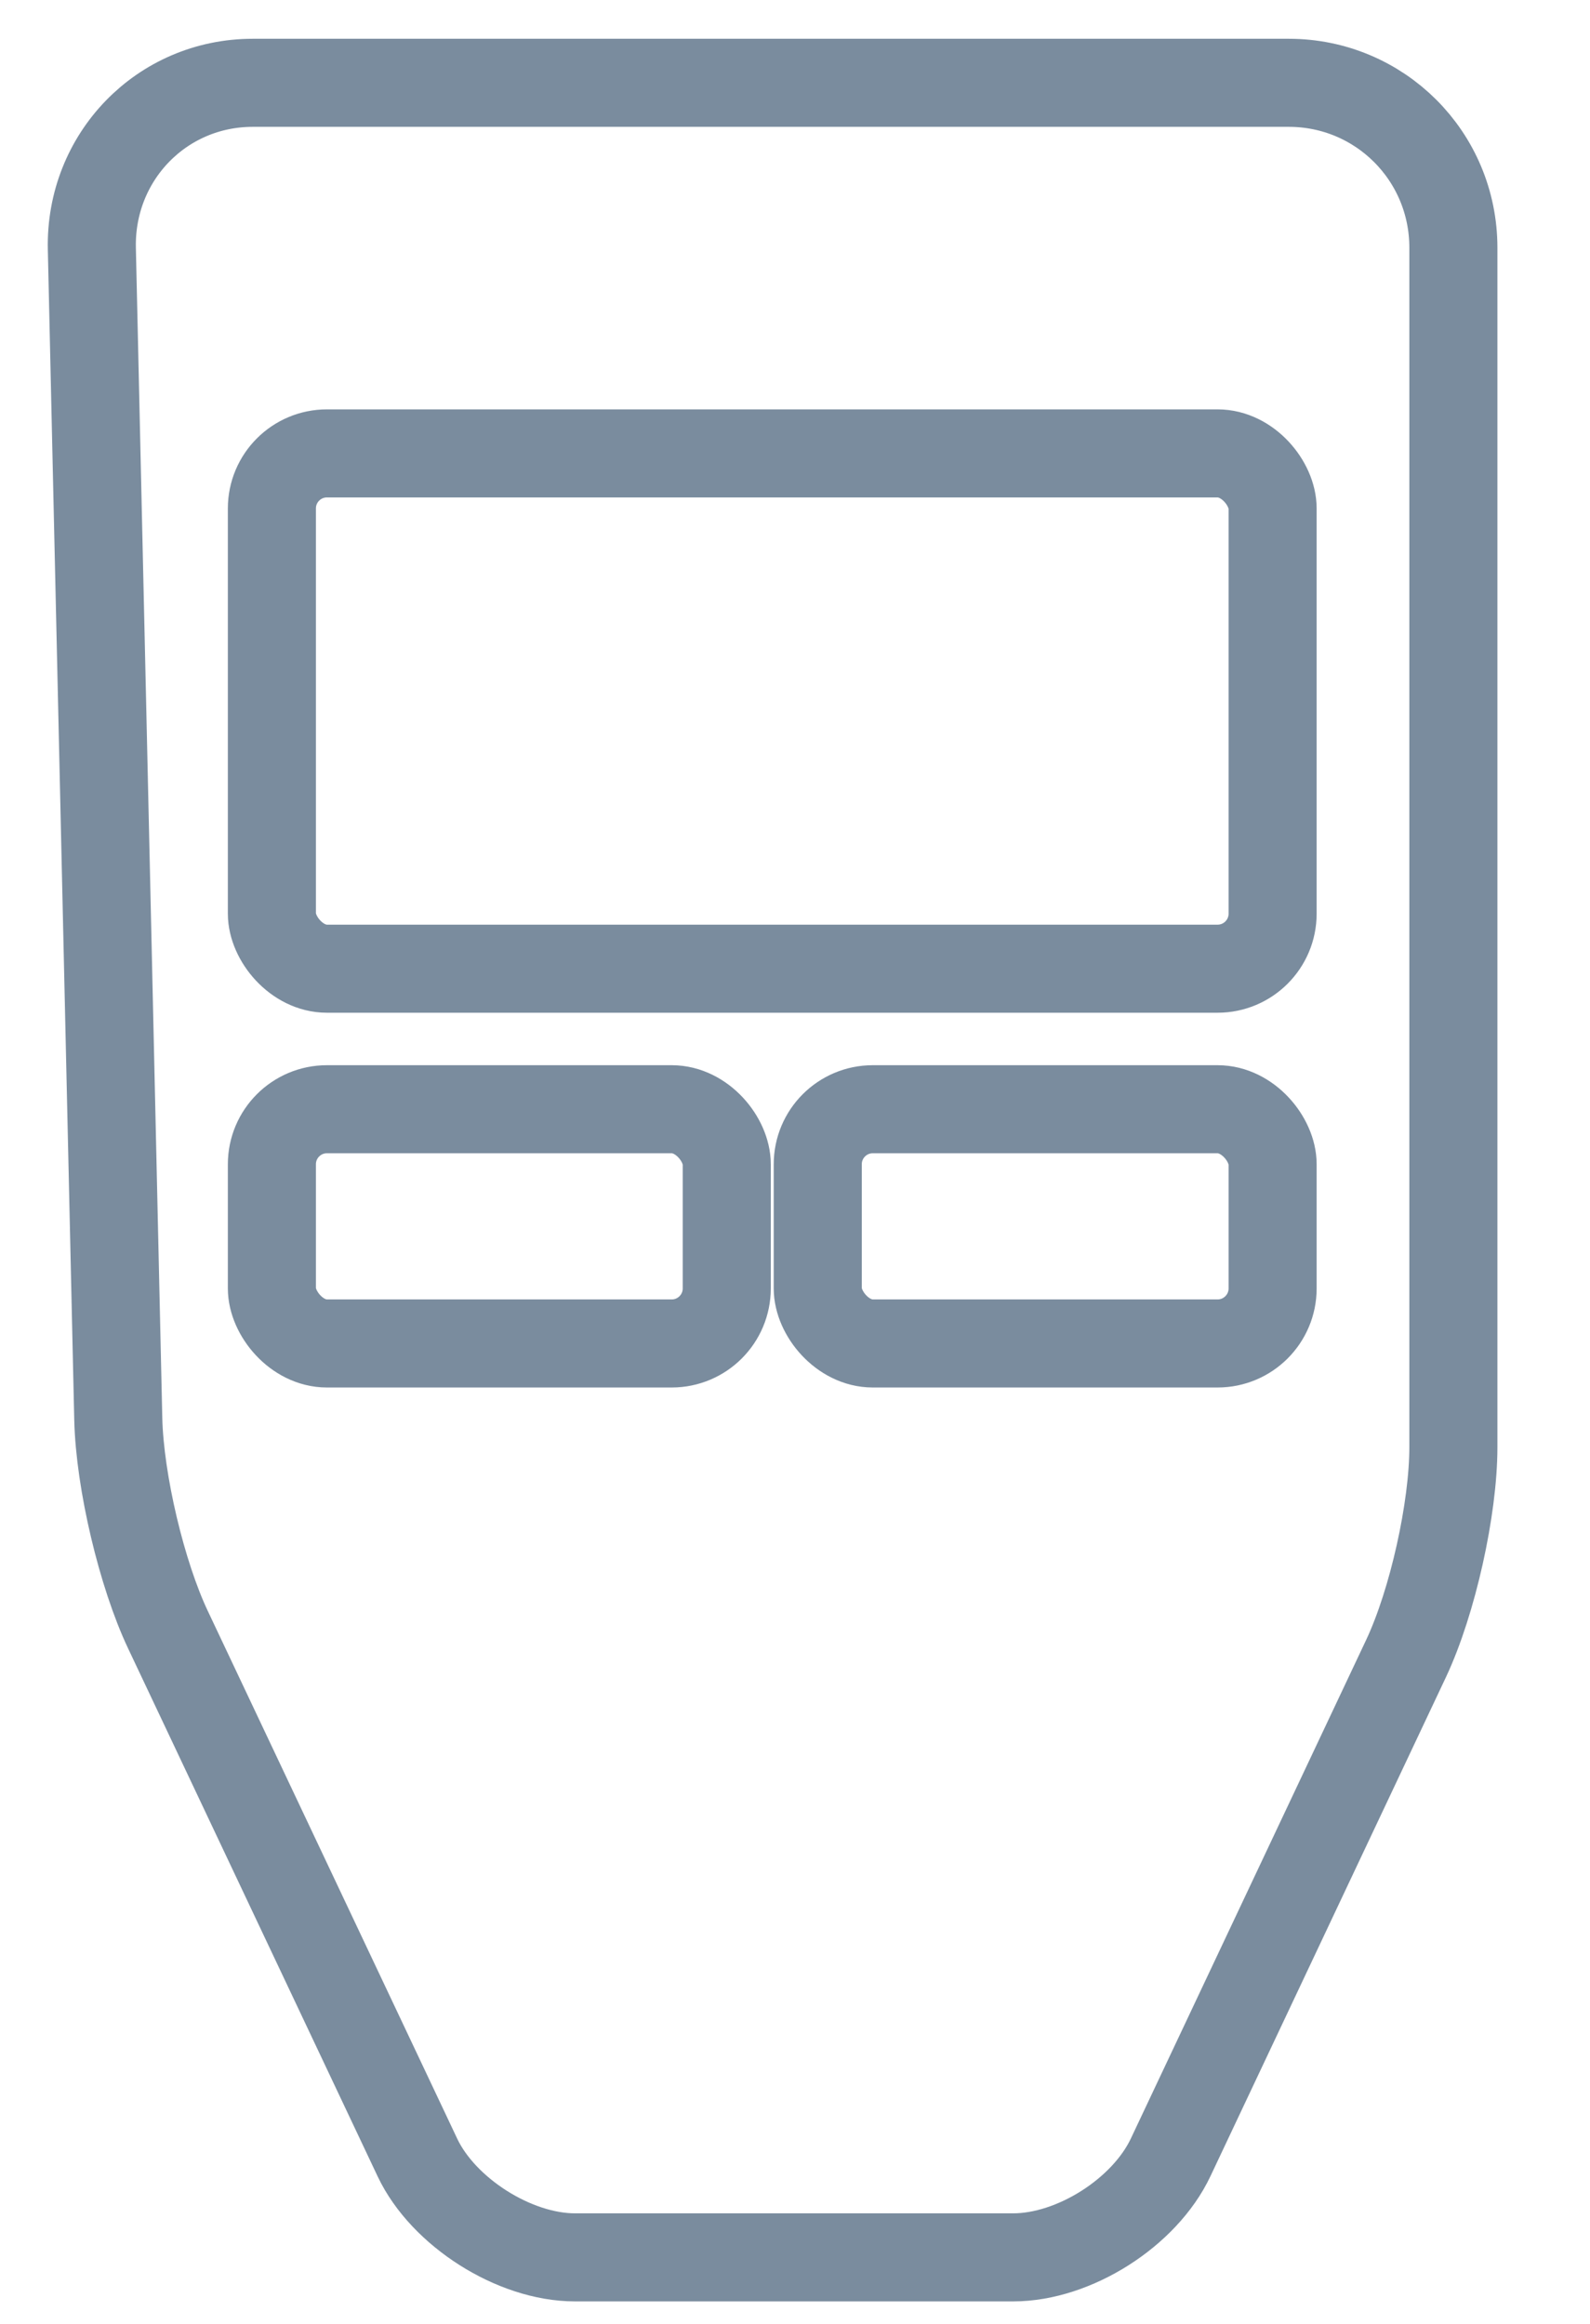
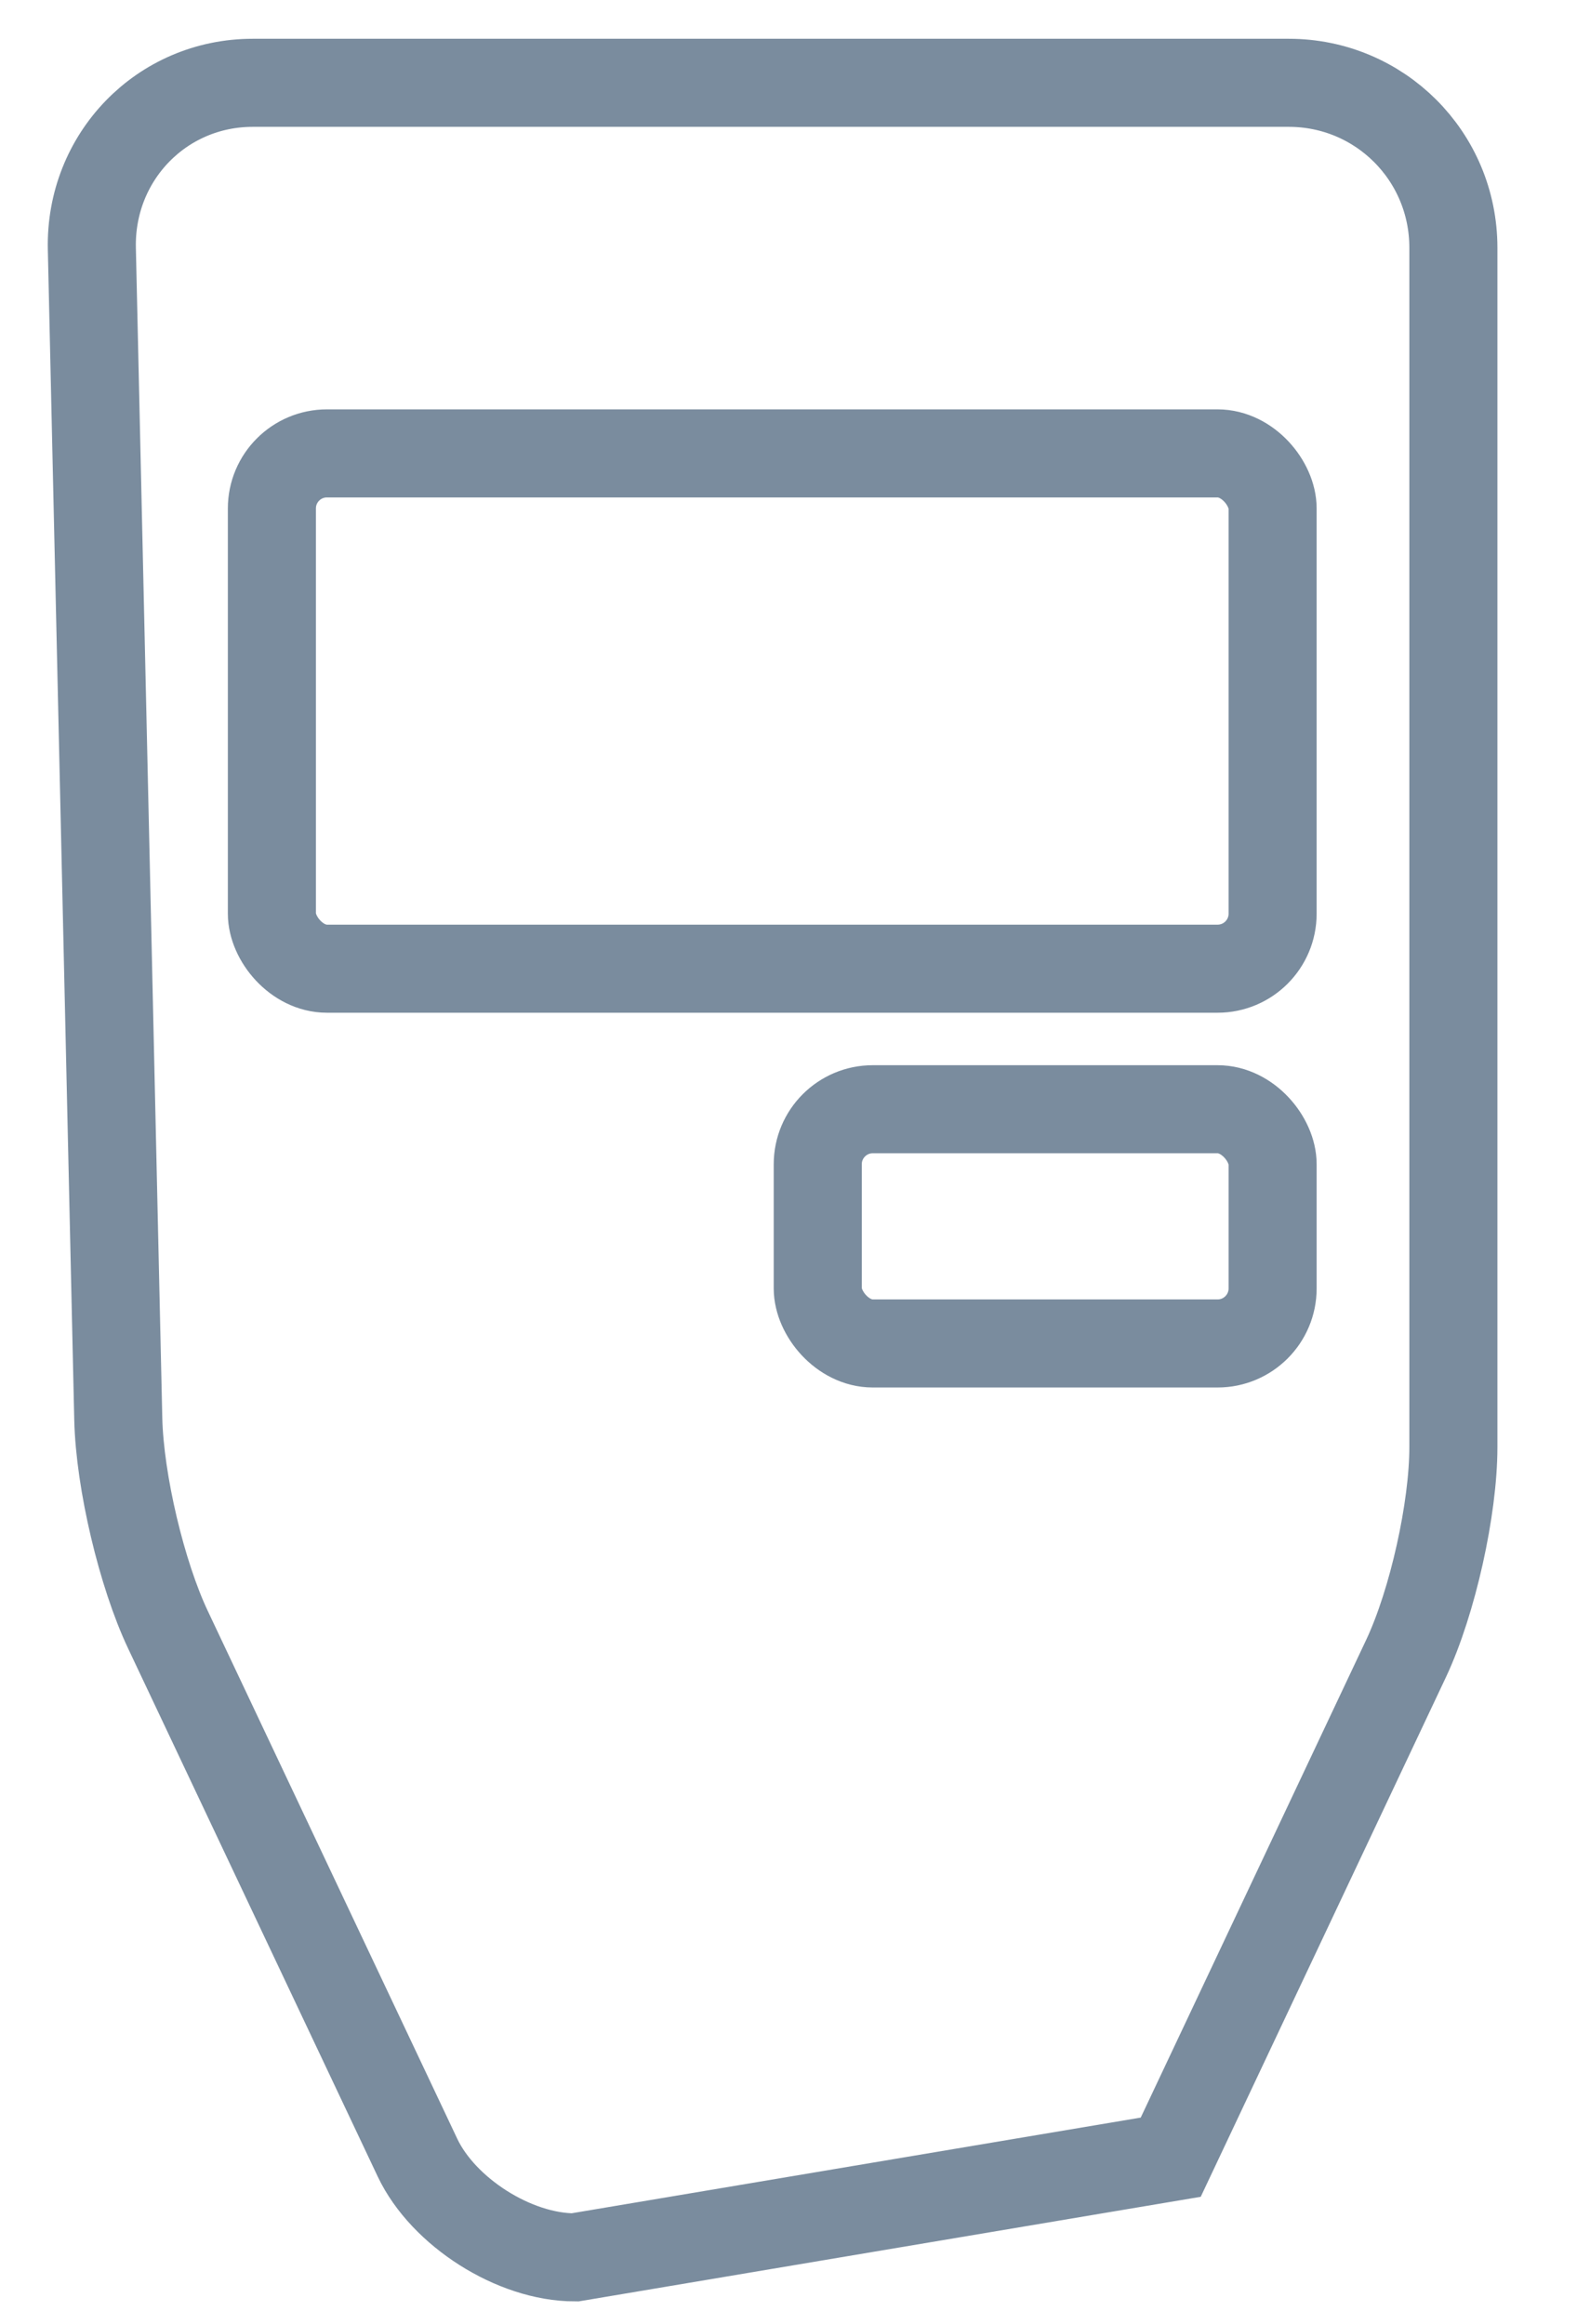
<svg xmlns="http://www.w3.org/2000/svg" xmlns:ns1="http://www.bohemiancoding.com/sketch/ns" width="13px" height="19px" viewBox="0 0 13 19" version="1.1">
  <title>Group</title>
  <desc>Created with Sketch.</desc>
  <defs />
  <g id="WALLET-2-of-3" stroke="none" stroke-width="1" fill="none" fill-rule="evenodd" ns1:type="MSPage">
    <g id="Home-with-funds-Copy-2" ns1:type="MSArtboardGroup" transform="translate(-422.5, -486)" stroke="#7A8C9E" stroke-width="0.72">
      <g id="Group" ns1:type="MSLayerGroup" transform="translate(423.2, 486.643)">
        <rect id="Rectangle-211" ns1:type="MSShapeGroup" x="1.523" y="3.064" width="8.182" height="4.213" rx="0.45" />
-         <rect id="Rectangle-211-Copy" ns1:type="MSShapeGroup" x="1.523" y="8.426" width="3.719" height="1.915" rx="0.45" />
        <rect id="Rectangle-211-Copy-2" ns1:type="MSShapeGroup" x="5.986" y="8.426" width="3.719" height="1.915" rx="0.45" />
-         <path d="M0.051,1.391 C0.034,0.642 0.62,0.034 1.367,0.034 L9.837,0.034 C10.58,0.034 11.183,0.632 11.183,1.383 L11.183,11.189 C11.183,11.69 11.014,12.453 10.797,12.915 L8.872,16.994 C8.659,17.447 8.081,17.813 7.584,17.813 L4.001,17.813 C3.503,17.813 2.924,17.441 2.714,16.999 L0.673,12.681 C0.46,12.231 0.279,11.473 0.267,10.958 L0.051,1.391 Z" id="Path-394" ns1:type="MSShapeGroup" />
+         <path d="M0.051,1.391 C0.034,0.642 0.62,0.034 1.367,0.034 L9.837,0.034 C10.58,0.034 11.183,0.632 11.183,1.383 L11.183,11.189 C11.183,11.69 11.014,12.453 10.797,12.915 L8.872,16.994 L4.001,17.813 C3.503,17.813 2.924,17.441 2.714,16.999 L0.673,12.681 C0.46,12.231 0.279,11.473 0.267,10.958 L0.051,1.391 Z" id="Path-394" ns1:type="MSShapeGroup" />
      </g>
    </g>
  </g>
</svg>